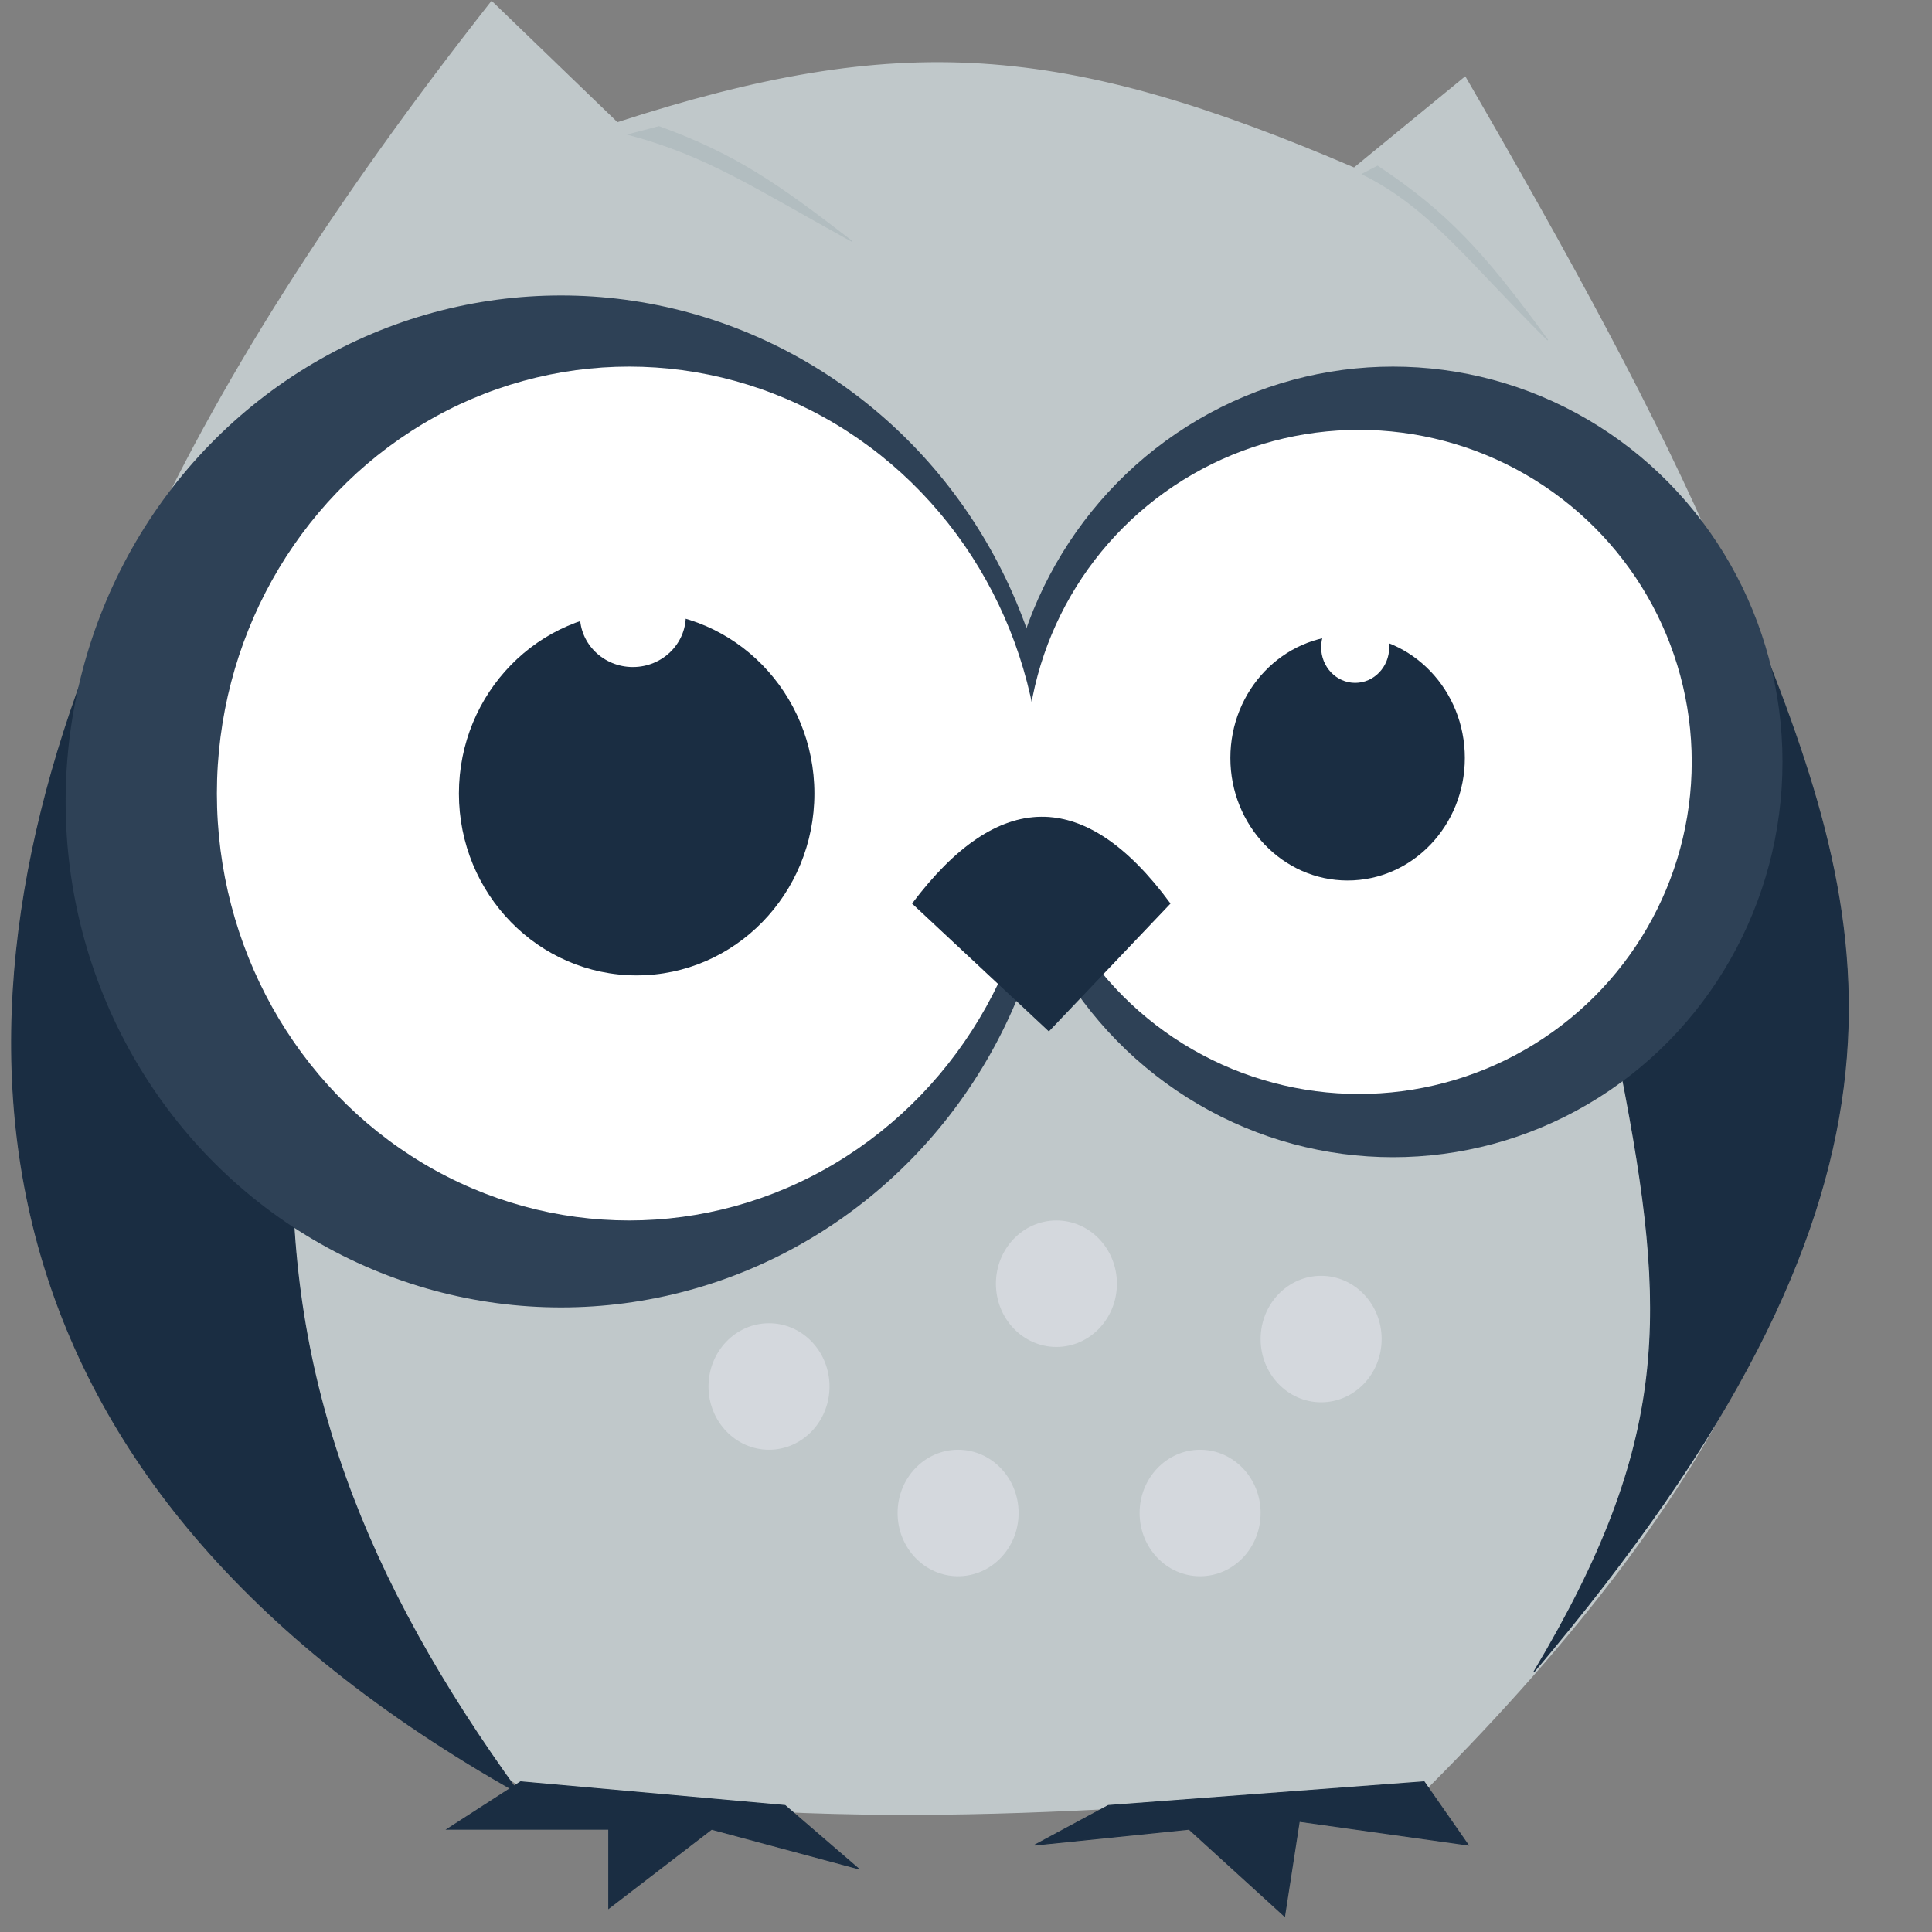
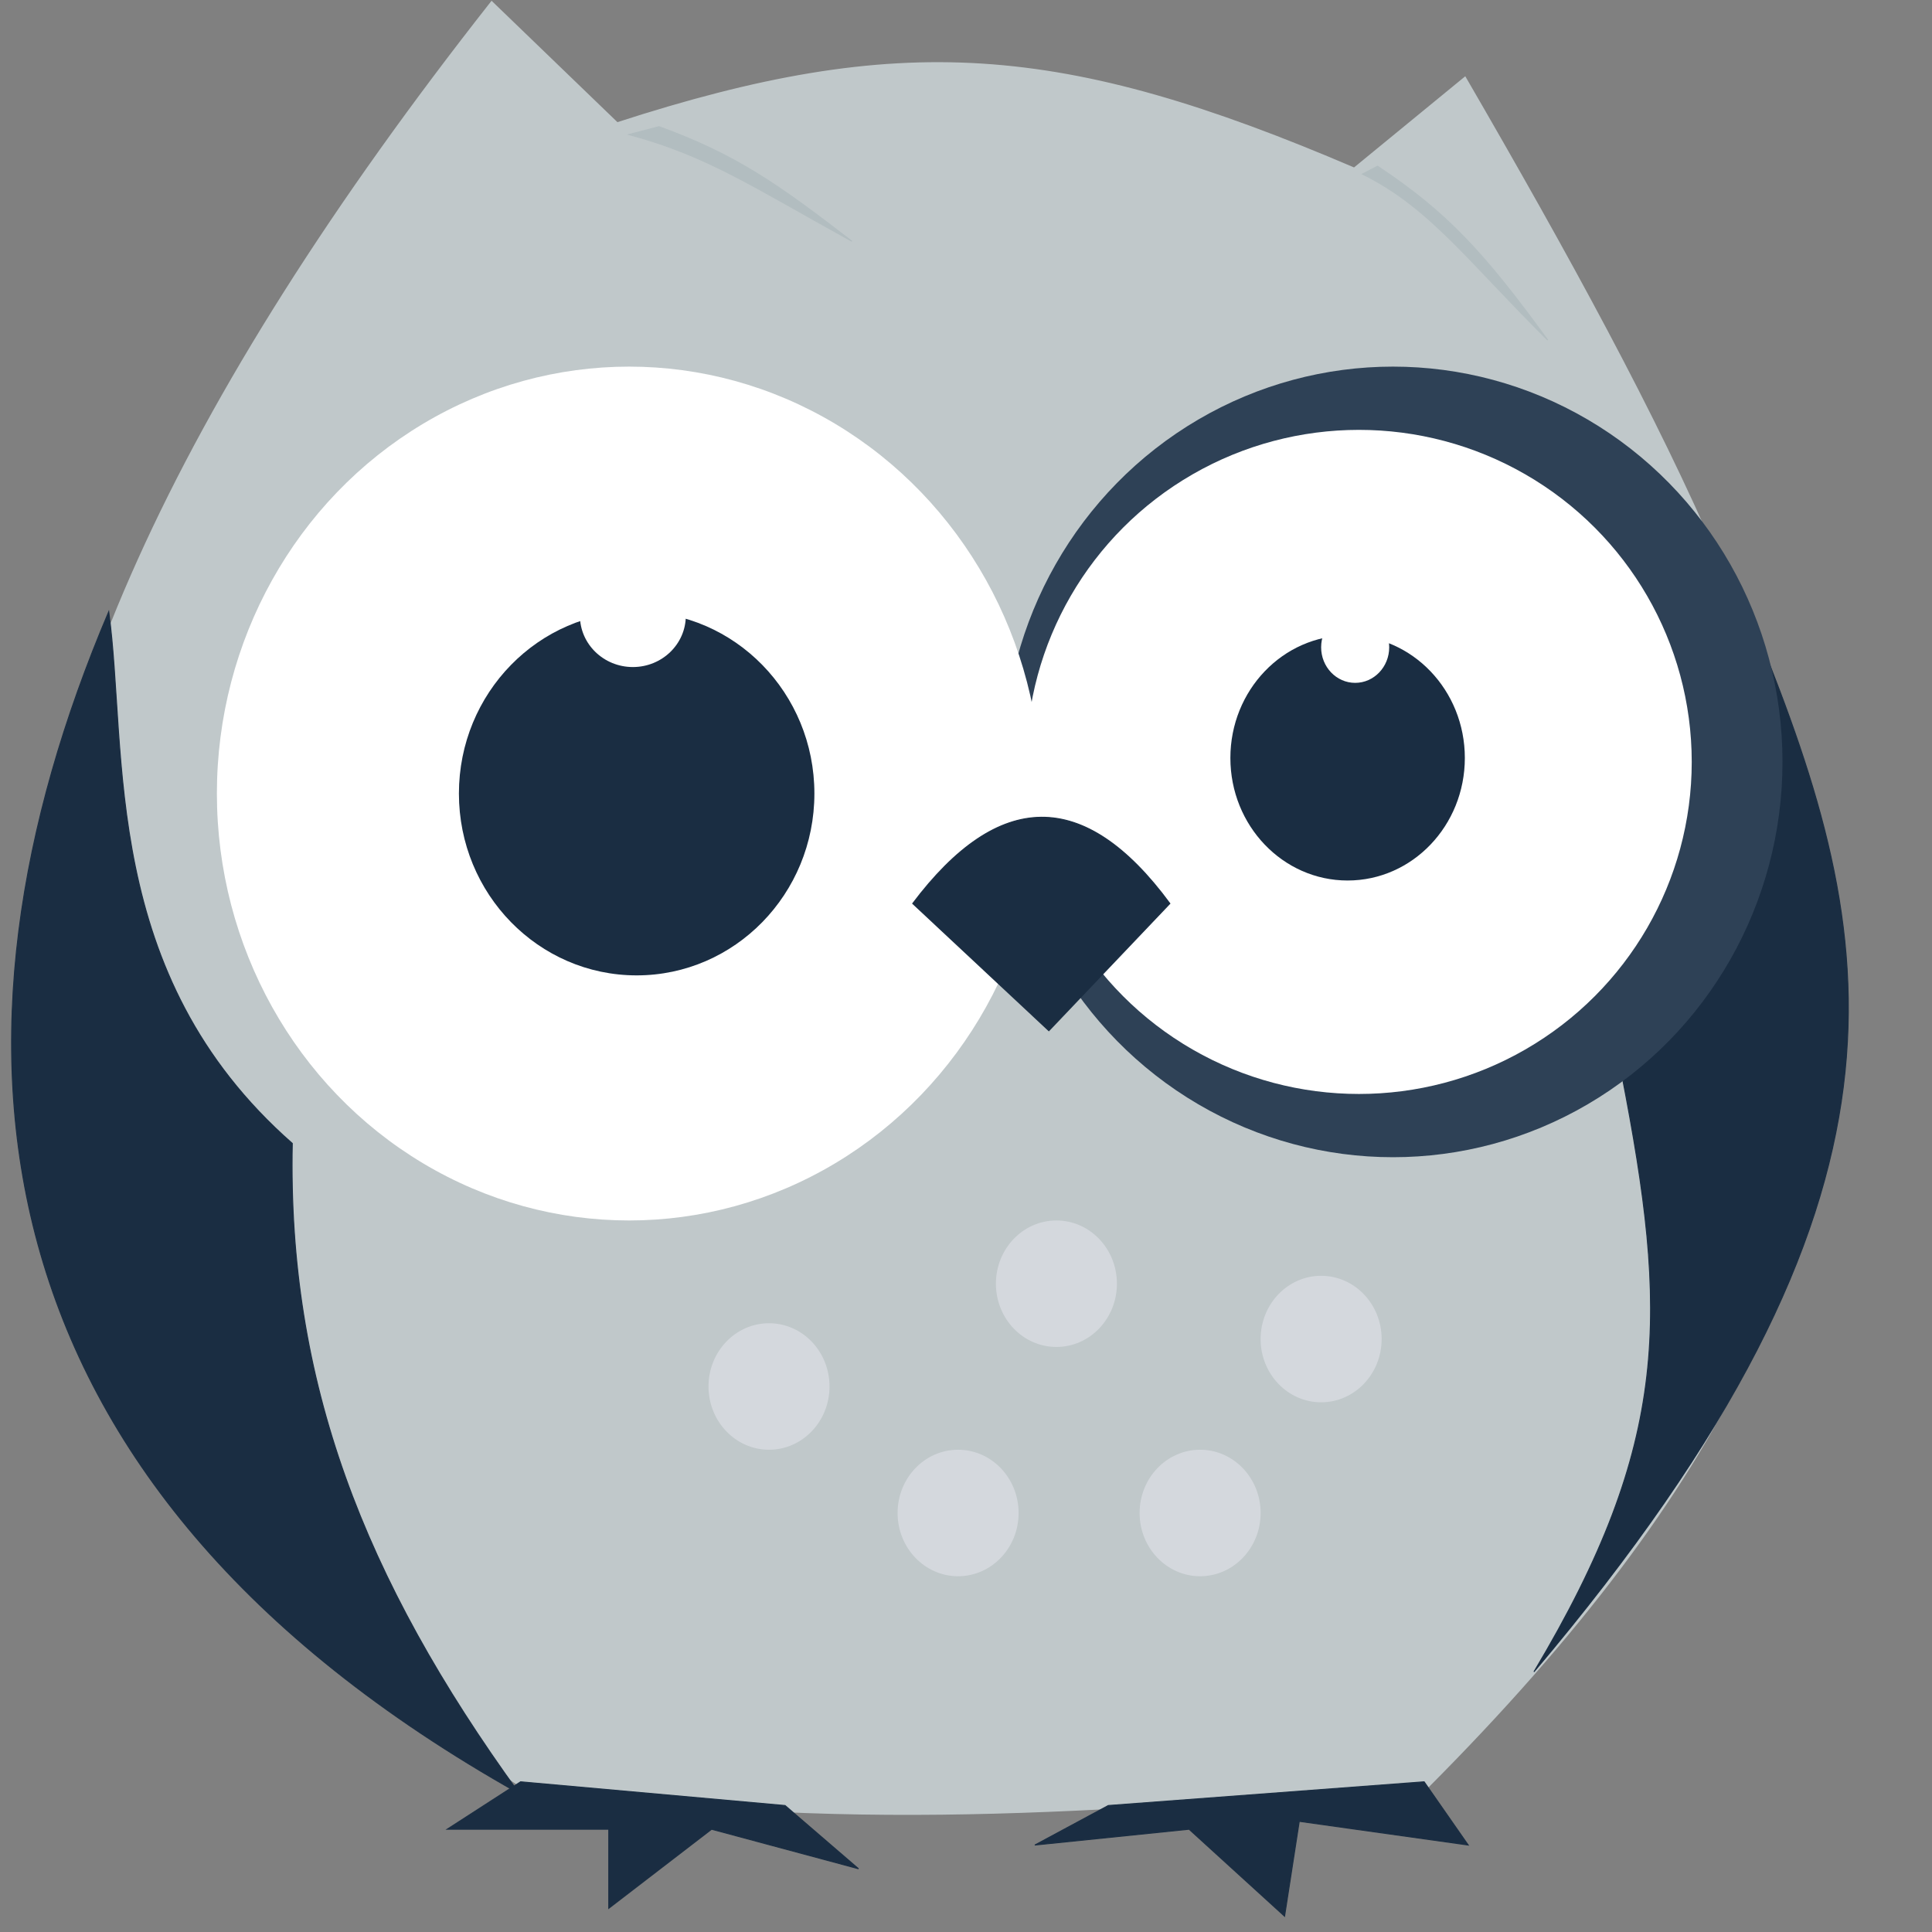
<svg xmlns="http://www.w3.org/2000/svg" version="1.1" width="1000" height="1000">
  <rect width="100%" height="100%" fill="#808080" stroke="none" />
  <style>
    #light-icon {
      display: inline;
    }
    #dark-icon {
      display: none;
    }

    @media (prefers-color-scheme: dark) {
      #light-icon {
        display: none;
      }
      #dark-icon {
        display: inline;
      }
    }
  </style>
  <g id="light-icon">
    <svg version="1.1" width="1000" height="1000">
      <g>
        <g transform="matrix(2.5,0,0,2.5,0,0)">
          <svg version="1.1" width="400" height="400">
            <svg width="400" height="400" viewBox="0 0 1947 1968" fill="none">
              <path id="body" d="M520.413 1819.1C-135.353 1380.37-153.594 821.896 490.373 3L618.04 126.125c288.556-93.568 453.07-81.394 750.98 46.172l112.65-92.344c421.02 726.579 574.32 1124.937-37.55 1739.147-350.64 25.56-590.664 47.76-923.707 0Z" fill="#C0C8CA" stroke="#C0C8CA" stroke-width="3" />
              <path d="m445 1863.32 74.825-48.32 269.372 24.16 74.825 64.43-149.65-40.27-104.756 80.53v-80.53zm598.6 16.11 74.83-40.27 321.75-24.16 44.89 64.43-172.1-24.16-14.96 96.64-97.27-88.59z" fill="#1A2D42" />
              <path d="m445 1863.32 74.825-48.32 269.372 24.16 74.825 64.43-149.65-40.27-104.756 80.53v-80.53zm598.6 16.11 74.83-40.27 321.75-24.16 44.89 64.43-172.1-24.16-14.96 96.64-97.27-88.59z" stroke="#1A2D42" />
              <path d="M287.231 1164.72c-4.995 241.81 71.7 442.16 231.37 662.35C-47.945 1509-83.092 1054.84 100.278 623.102c19.517 143.489-9.441 369.107 186.953 541.618Zm1354.259-70.16c47.21 242.92 50.59 374.04-89.49 608.44 412.29-487.72 352.19-748.255 227.71-1057.379-21.71 163.883 12.73 283.268-138.22 448.939Z" fill="#1A2D42" stroke="#1A2D42" />
              <ellipse cx="1408.44" cy="776.115" rx="396.769" ry="402.664" fill="#2E4156" />
-               <ellipse cx="560.974" cy="816.381" rx="504.628" ry="515.41" fill="#2E4156" />
              <ellipse cx="630.313" cy="808.328" rx="419.882" ry="434.877" fill="#fff" />
              <ellipse cx="1373.77" cy="776.115" rx="338.987" ry="338.238" fill="#fff" />
              <path d="M1181.17 920.353c-87.26-118.472-174.7-115.829-261.948 0L1057.9 1049.93z" fill="#1A2D42" stroke="#1A2D42" />
              <path d="M857.275 245.773C756.786 190.354 710.09 158.485 630 137.053L660.817 129c78.705 28.686 121.194 58.722 196.458 116.773m708.795 100.666c-80.77-79.973-119.95-135.196-188.76-169.119l15.41-8.054c70.4 46.858 107.84 87.083 173.35 177.173" fill="#B2BDC0" />
              <path d="M857.275 245.773C756.786 190.354 710.09 158.485 630 137.053L660.817 129c78.705 28.686 121.194 58.722 196.458 116.773Zm708.795 100.666c-80.77-79.973-119.95-135.196-188.76-169.119l15.41-8.054c70.4 46.858 107.84 87.083 173.35 177.173Z" stroke="#B2BDC0" />
              <ellipse id="eye-left" cx="1362.22" cy="772.088" rx="119.416" ry="124.826" fill="#1A2D42" />
              <ellipse id="pupil-left" cx="1369.92" cy="659.342" rx="34.669" ry="36.24" fill="#fff" />
              <ellipse id="eye-right" cx="638.017" cy="808.328" rx="181.05" ry="185.225" fill="#1A2D42" />
              <ellipse id="pupil-right" cx="634.165" cy="627.129" rx="53.93" ry="52.346" fill="#fff" />
              <ellipse cx="1065.6" cy="1307.63" rx="61.634" ry="64.426" fill="#D4D8DD" />
              <ellipse cx="965.447" cy="1541.18" rx="61.634" ry="64.426" fill="#D4D8DD" />
              <ellipse cx="1211.98" cy="1541.18" rx="61.634" ry="64.426" fill="#D4D8DD" />
              <ellipse cx="772.841" cy="1412.32" rx="61.634" ry="64.426" fill="#D4D8DD" />
              <ellipse cx="1335.25" cy="1364" rx="61.634" ry="64.426" fill="#D4D8DD" />
            </svg>
          </svg>
        </g>
      </g>
    </svg>
  </g>
  <g id="dark-icon">
    <svg version="1.1" width="1000" height="1000">
      <g>
        <g transform="matrix(20.833,0,0,20.833,0,0)">
          <svg version="1.1" width="48" height="48">
            <svg width="48" height="48" viewBox="1.315 3 1870.949 1948.91" fill="none">
              <path id="body" d="M520.413 1819.1C-135.353 1380.37-153.594 821.896 490.373 3L618.04 126.125c288.556-93.568 453.07-81.394 750.98 46.172l112.65-92.344c421.02 726.579 574.32 1124.937-37.55 1739.147-350.64 25.56-590.664 47.76-923.707 0Z" fill="#DDDDDD" stroke="#DDDDDD" stroke-width="5" />
              <path d="m445 1863.32 74.825-48.32 269.372 24.16 74.825 64.43-149.65-40.27-104.756 80.53v-80.53zm598.6 16.11 74.83-40.27 321.75-24.16 44.89 64.43-172.1-24.16-14.96 96.64-97.27-88.59z" fill="#F7F7F7" />
              <path d="m445 1863.32 74.825-48.32 269.372 24.16 74.825 64.43-149.65-40.27-104.756 80.53v-80.53zm598.6 16.11 74.83-40.27 321.75-24.16 44.89 64.43-172.1-24.16-14.96 96.64-97.27-88.59z" stroke="#F7F7F7" />
              <path d="M287.231 1164.72c-4.995 241.81 71.7 442.16 231.37 662.35C-47.945 1509-83.092 1054.84 100.278 623.102c19.517 143.489-9.441 369.107 186.953 541.618Zm1354.259-70.16c47.21 242.92 50.59 374.04-89.49 608.44 412.29-487.72 352.19-748.255 227.71-1057.379-21.71 163.883 12.73 283.268-138.22 448.939Z" fill="#F7F7F7" stroke="#F7F7F7" />
              <ellipse cx="1408.44" cy="776.115" rx="396.769" ry="402.664" fill="#2E4156" />
              <ellipse cx="560.974" cy="816.381" rx="504.628" ry="515.41" fill="#2E4156" />
              <ellipse cx="630.313" cy="808.328" rx="419.882" ry="434.877" fill="#fff" />
              <ellipse cx="1373.77" cy="776.115" rx="338.987" ry="338.238" fill="#fff" />
-               <path d="M1181.17 920.353c-87.26-118.472-174.7-115.829-261.948 0L1057.9 1049.93z" fill="#1A2D42" stroke="#1A2D42" />
-               <path d="M857.275 245.773C756.786 190.354 710.09 158.485 630 137.053L660.817 129c78.705 28.686 121.194 58.722 196.458 116.773m708.795 100.666c-80.77-79.973-119.95-135.196-188.76-169.119l15.41-8.054c70.4 46.858 107.84 87.083 173.35 177.173" fill="#1A2D42" />
+               <path d="M1181.17 920.353c-87.26-118.472-174.7-115.829-261.948 0z" fill="#1A2D42" stroke="#1A2D42" />
              <path d="M857.275 245.773C756.786 190.354 710.09 158.485 630 137.053L660.817 129c78.705 28.686 121.194 58.722 196.458 116.773Zm708.795 100.666c-80.77-79.973-119.95-135.196-188.76-169.119l15.41-8.054c70.4 46.858 107.84 87.083 173.35 177.173Z" stroke="#B2BDC0" />
              <ellipse id="eye-left" cx="1362.22" cy="772.088" rx="119.416" ry="124.826" fill="#1A2D42" />
              <ellipse id="pupil-left" cx="1369.92" cy="659.342" rx="34.669" ry="36.24" fill="#fff" />
              <ellipse id="eye-right" cx="638.017" cy="808.328" rx="181.05" ry="185.225" fill="#1A2D42" />
              <ellipse id="pupil-right" cx="634.165" cy="627.129" rx="53.93" ry="52.346" fill="#fff" />
              <ellipse cx="1065.6" cy="1307.63" rx="61.634" ry="64.426" fill="#1A2D42" />
              <ellipse cx="965.447" cy="1541.18" rx="61.634" ry="64.426" fill="#1A2D42" />
-               <ellipse cx="1211.98" cy="1541.18" rx="61.634" ry="64.426" fill="#1A2D42" />
              <ellipse cx="772.841" cy="1412.32" rx="61.634" ry="64.426" fill="#1A2D42" />
-               <ellipse cx="1335.25" cy="1364" rx="61.634" ry="64.426" fill="#1A2D42" />
            </svg>
          </svg>
        </g>
      </g>
    </svg>
  </g>
</svg>